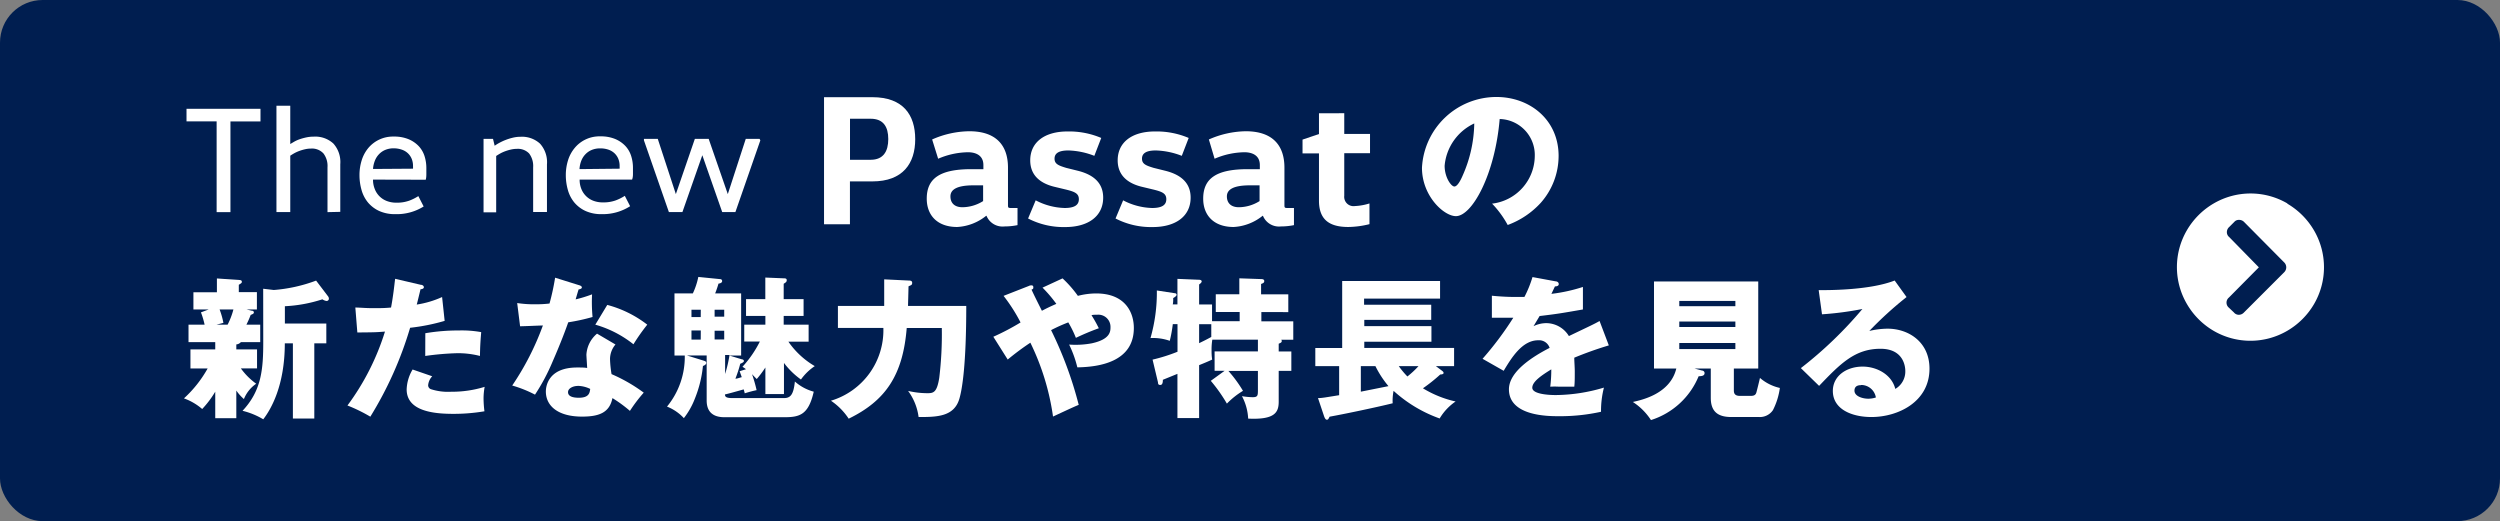
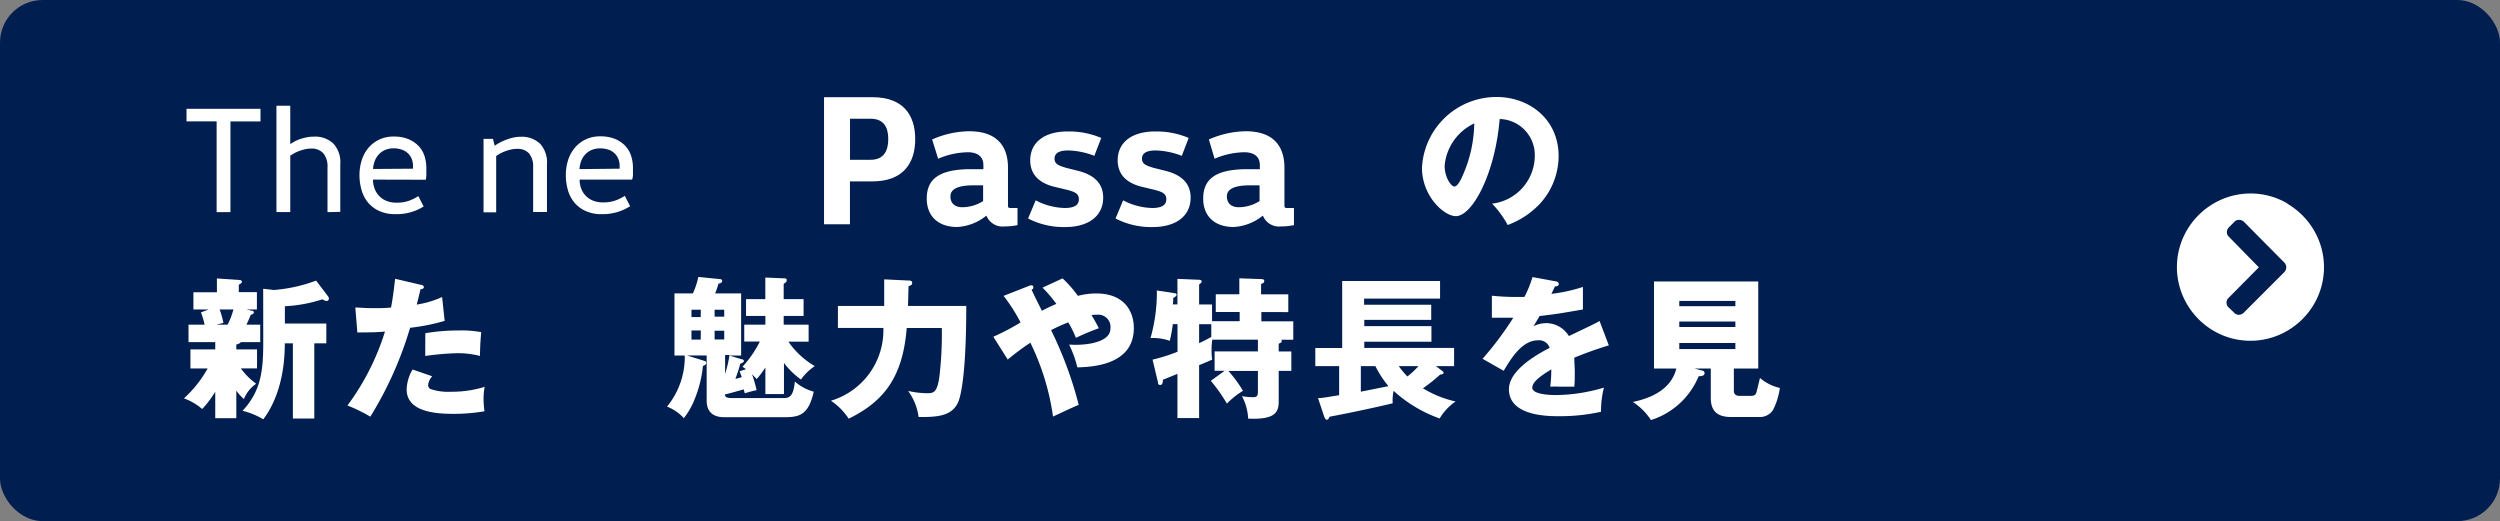
<svg xmlns="http://www.w3.org/2000/svg" width="361.91" height="75.44" viewBox="0 0 361.91 75.44">
  <rect x="0" y="0" width="361.91" height="75.44" fill="#808080" stroke="none" />
  <defs>
    <style>
      .cls-1 {
        fill: #001e50;
      }

      .cls-2 {
        fill: #fff;
      }
    </style>
  </defs>
  <title>passat_button</title>
  <g id="レイヤー_1" data-name="レイヤー 1">
    <g>
      <rect class="cls-1" width="361.91" height="75.44" rx="6.17" ry="6.17" />
      <g>
        <path class="cls-2" d="M37.71,15.75v1.83H33.36V30.71h-2V17.57H27V15.75Z" />
        <path class="cls-2" d="M47.41,30.71V24.22a3,3,0,0,0-.58-2A2.25,2.25,0,0,0,45,21.51a3.75,3.75,0,0,0-.85.1,6.43,6.43,0,0,0-.84.25,5.28,5.28,0,0,0-.74.34q-.33.19-.55.34v8.16h-2V15.31h2v5.54h0l.59-.35a4.92,4.92,0,0,1,.79-.35,8.08,8.08,0,0,1,.95-.26,5.07,5.07,0,0,1,1.08-.11,3.86,3.86,0,0,1,2.83,1,4,4,0,0,1,1,3v6.89Z" />
        <path class="cls-2" d="M54,26a3.53,3.53,0,0,0,.24,1.33A3,3,0,0,0,56,29.1a3.77,3.77,0,0,0,1.39.24,5.2,5.2,0,0,0,1.85-.29,6.94,6.94,0,0,0,1.32-.66l.77,1.5A7.31,7.31,0,0,1,57.23,31a5.45,5.45,0,0,1-2.34-.46,4.63,4.63,0,0,1-1.62-1.23,4.92,4.92,0,0,1-.93-1.8,7.84,7.84,0,0,1-.3-2.18,7.15,7.15,0,0,1,.31-2.09,5.18,5.18,0,0,1,.94-1.78A4.65,4.65,0,0,1,57,19.77a5.39,5.39,0,0,1,2.14.38,4.34,4.34,0,0,1,1.47,1,3.81,3.81,0,0,1,.85,1.46,5.67,5.67,0,0,1,.26,1.72q0,.42,0,.91t-.09.78Zm5.79-1.58a1.17,1.17,0,0,0,0-.23V24a2.69,2.69,0,0,0-.19-1,2.32,2.32,0,0,0-.54-.8,2.41,2.41,0,0,0-.88-.53A3.62,3.62,0,0,0,57,21.47a3.15,3.15,0,0,0-1.2.22,2.67,2.67,0,0,0-.92.62,2.87,2.87,0,0,0-.61.95A4,4,0,0,0,54,24.46Z" />
        <path class="cls-2" d="M71.37,20.1l.24,1h0a6.46,6.46,0,0,1,.64-.4,7.85,7.85,0,0,1,.89-.42,8.27,8.27,0,0,1,1.07-.34,4.73,4.73,0,0,1,1.14-.14,3.86,3.86,0,0,1,2.83,1,4,4,0,0,1,1,3v6.89h-2V24.22a3,3,0,0,0-.58-2,2.25,2.25,0,0,0-1.79-.67,3.75,3.75,0,0,0-.85.1,6.43,6.43,0,0,0-.84.25,5.28,5.28,0,0,0-.74.34q-.33.19-.55.34v8.16H70V20.1Z" />
        <path class="cls-2" d="M83.91,26a3.53,3.53,0,0,0,.24,1.33,3,3,0,0,0,1.74,1.73,3.77,3.77,0,0,0,1.39.24,5.2,5.2,0,0,0,1.85-.29,6.94,6.94,0,0,0,1.32-.66l.77,1.5A7.31,7.31,0,0,1,87.1,31a5.45,5.45,0,0,1-2.34-.46,4.63,4.63,0,0,1-1.62-1.23,4.92,4.92,0,0,1-.93-1.8,7.84,7.84,0,0,1-.3-2.18,7.15,7.15,0,0,1,.31-2.09,5.18,5.18,0,0,1,.94-1.78,4.65,4.65,0,0,1,3.75-1.72,5.39,5.39,0,0,1,2.14.38,4.34,4.34,0,0,1,1.47,1,3.81,3.81,0,0,1,.85,1.46,5.67,5.67,0,0,1,.26,1.72q0,.42,0,.91T91.5,26Zm5.79-1.58a1.17,1.17,0,0,0,0-.23V24a2.69,2.69,0,0,0-.19-1,2.32,2.32,0,0,0-.54-.8,2.41,2.41,0,0,0-.88-.53,3.62,3.62,0,0,0-1.21-.19,3.15,3.15,0,0,0-1.2.22,2.67,2.67,0,0,0-.92.62,2.87,2.87,0,0,0-.61.95,4,4,0,0,0-.26,1.21Z" />
-         <path class="cls-2" d="M110.07,20.32l-3.61,10.38h-1.91l-2.88-8.23h0l-2.88,8.23H96.83L93.22,20.32V20.1h2l2.62,8h0l2.75-8h2l2.77,8h0l2.6-8h2Z" />
        <path class="cls-2" d="M119.29,32.47V14.07h7c4.46,0,6.2,2.57,6.2,6.08s-1.79,6.11-6.2,6.11h-3.25v6.21Zm3.76-9.34h3c1.84,0,2.54-1.24,2.54-3s-.7-2.94-2.54-2.94h-3Z" />
        <path class="cls-2" d="M145.92,29.62c0,.41,0,.49.43.49h.95v2.48a9.33,9.33,0,0,1-1.89.19,2.51,2.51,0,0,1-2.6-1.54h-.05a7.29,7.29,0,0,1-4.19,1.62c-2.92,0-4.41-1.73-4.41-4.1,0-2.89,1.84-4.27,6.44-4.27h1.76v-.59c0-1.62-1.43-1.86-2.22-1.86a11.25,11.25,0,0,0-4.33.94l-.87-2.79A13.64,13.64,0,0,1,140.32,19c3.76,0,5.6,1.92,5.6,5.27Zm-5-2.79c-2.41,0-3.33.62-3.33,1.6s.62,1.57,1.73,1.57a5.73,5.73,0,0,0,3-.89V26.83Z" />
        <path class="cls-2" d="M149.93,29a9.5,9.5,0,0,0,4.19,1.11c1.43,0,2.06-.43,2.06-1.27s-.62-1.08-1.79-1.38l-1.71-.41c-1.81-.43-3.54-1.46-3.54-3.84,0-2.56,2-4.18,5.41-4.18a11.89,11.89,0,0,1,4.87.94l-1,2.59a11.13,11.13,0,0,0-3.76-.78c-1.38,0-2,.41-2,1.19s.6,1,1.68,1.33l1.65.41c2.08.51,3.71,1.6,3.71,3.9,0,2.7-2.17,4.26-5.49,4.26a11.2,11.2,0,0,1-5.38-1.24Z" />
        <path class="cls-2" d="M162.59,29a9.5,9.5,0,0,0,4.19,1.11c1.43,0,2.06-.43,2.06-1.27s-.62-1.08-1.79-1.38l-1.71-.41c-1.81-.43-3.54-1.46-3.54-3.84,0-2.56,2-4.18,5.41-4.18a11.89,11.89,0,0,1,4.87.94l-1,2.59a11.13,11.13,0,0,0-3.76-.78c-1.38,0-2,.41-2,1.19s.6,1,1.68,1.33l1.65.41c2.08.51,3.71,1.6,3.71,3.9,0,2.7-2.17,4.26-5.49,4.26a11.2,11.2,0,0,1-5.38-1.24Z" />
        <path class="cls-2" d="M185.94,29.62c0,.41,0,.49.43.49h.95v2.48a9.33,9.33,0,0,1-1.89.19,2.51,2.51,0,0,1-2.6-1.54h-.05a7.29,7.29,0,0,1-4.19,1.62c-2.92,0-4.41-1.73-4.41-4.1,0-2.89,1.84-4.27,6.44-4.27h1.76v-.59c0-1.62-1.43-1.86-2.22-1.86a11.25,11.25,0,0,0-4.33.94L175,20.19A13.64,13.64,0,0,1,180.34,19c3.76,0,5.6,1.92,5.6,5.27Zm-5-2.79c-2.41,0-3.33.62-3.33,1.6s.62,1.57,1.73,1.57a5.73,5.73,0,0,0,3-.89V26.83Z" />
-         <path class="cls-2" d="M194.6,16.39v3h3.73v2.79H194.6v6.16a1.35,1.35,0,0,0,1.54,1.49,8.25,8.25,0,0,0,2.11-.38v3a13.41,13.41,0,0,1-3.06.41c-2.9,0-4.25-1.19-4.25-3.82V22.21h-2.38v-2l2.38-.81v-3Z" />
        <path class="cls-2" d="M216,29.48a7,7,0,0,0,6.18-6.86,5.21,5.21,0,0,0-5.08-5.39c-.68,8.05-4,14.06-6.34,14.06-1.72,0-4.91-2.9-4.91-7a10.8,10.8,0,0,1,10.78-10.25c4.82,0,9,3.28,9,8.54a10.25,10.25,0,0,1-2.6,6.8,12.17,12.17,0,0,1-4.77,3.19A14.28,14.28,0,0,0,216,29.48ZM209.13,24c0,1.69.95,3,1.41,3s.95-1,1.19-1.56a19.24,19.24,0,0,0,1.69-7.57A7.47,7.47,0,0,0,209.13,24Z" />
        <path class="cls-2" d="M34.21,50.58h3v2.75H34.87a9.71,9.71,0,0,0,2.22,2.22,4.87,4.87,0,0,0-1.78,2.22,6.64,6.64,0,0,1-1.1-1.23v4H31.16V56.7a14.15,14.15,0,0,1-1.89,2.51,8.35,8.35,0,0,0-2.64-1.54,17.17,17.17,0,0,0,3.43-4.33H27.57V50.58h3.59V49.53H27.29V47h2.33a12.2,12.2,0,0,0-.53-1.78l1.12-.42H28V42.31H31.4v-2l3.17.22c.29,0,.44.07.44.26s-.11.22-.44.44v1.06h2.62V44.8h-1.5l.75.18c.22,0,.31.11.31.26s-.13.22-.46.35A13.72,13.72,0,0,1,35.67,47h2v2.53H34.87a1,1,0,0,1-.66.33ZM31.79,44.8a11.33,11.33,0,0,1,.55,1.94l-1,.26h1.61a10.82,10.82,0,0,0,.84-2.2Zm6.31-3,1.54.18a22.2,22.2,0,0,0,6.12-1.36l1.74,2.29a.57.57,0,0,1,.11.31.33.33,0,0,1-.35.35,1.44,1.44,0,0,1-.59-.24,20.68,20.68,0,0,1-5.43,1v2.51h6V49.7H45.5V60.59H42.4V49.7H41.23c0,6.12-2,9.55-3.12,11a10.76,10.76,0,0,0-3-1.23c2.75-2.93,3-6,3-10Z" />
        <path class="cls-2" d="M60.92,41.23c.2,0,.44.13.44.35s-.31.29-.48.29c-.09.35-.46,1.91-.55,2.22A14,14,0,0,0,64,43l.37,3.45a28.78,28.78,0,0,1-5,1,53.12,53.12,0,0,1-5.76,12.87A22.86,22.86,0,0,0,50.3,58.7,35.69,35.69,0,0,0,55.73,48c-1.34.11-1.61.11-4,.13l-.29-3.61c.66,0,1.43.09,2.55.09s1.65,0,2.62-.09c.31-1.65.46-3.08.59-4.16Zm1.65,13.24a2.16,2.16,0,0,0-.59,1.3.6.6,0,0,0,.4.57,8.08,8.08,0,0,0,2.95.37A15.9,15.9,0,0,0,70.16,56,9.59,9.59,0,0,0,70,57.71a15.84,15.84,0,0,0,.13,1.83,26.67,26.67,0,0,1-4.55.37c-2.88,0-6.71-.42-6.71-3.54a6,6,0,0,1,.86-2.88Zm-1-6.23a28.18,28.18,0,0,1,4.86-.4,15.76,15.76,0,0,1,3.23.24c-.13,1.63-.15,2-.18,3.45a12.77,12.77,0,0,0-3.3-.4,40.5,40.5,0,0,0-4.62.4Z" />
-         <path class="cls-2" d="M74.87,43.87a15.75,15.75,0,0,0,2.44.18c.64,0,1.3,0,2.24-.11a34.1,34.1,0,0,0,.81-3.74l3.45,1.08c.31.09.42.18.42.35s-.35.26-.46.26c-.07.15-.35,1.17-.44,1.45a18.89,18.89,0,0,0,2.38-.73,23.19,23.19,0,0,0,.07,3.28,29.09,29.09,0,0,1-3.52.77c-.31.9-1.06,2.93-2.24,5.63a29.24,29.24,0,0,1-2.57,4.84,17.5,17.5,0,0,0-3.3-1.32,39.44,39.44,0,0,0,4.44-8.69c-.51,0-2.62.11-3.3.11Zm14.23,6A3.26,3.26,0,0,0,88.31,52a15.7,15.7,0,0,0,.22,2.16,23.46,23.46,0,0,1,4.66,2.68,21.9,21.9,0,0,0-2,2.64,19.58,19.58,0,0,0-2.53-1.85c-.42,2.07-1.87,2.68-4.4,2.68-3.5,0-5.24-1.56-5.24-3.63,0-.42.09-3.48,4.53-3.48.62,0,1.06,0,1.45.07,0-.15-.11-1.74-.11-1.91a4.28,4.28,0,0,1,1.54-3.06Zm-5.46,6c-.62,0-1.41.31-1.41.9s.64.81,1.56.81c1.5,0,1.58-.73,1.65-1.28A4.27,4.27,0,0,0,83.65,55.86Zm4.27-11.73A16.24,16.24,0,0,1,93.7,47a28.5,28.5,0,0,0-2,2.84A15.76,15.76,0,0,0,86.18,47Z" />
        <path class="cls-2" d="M107.74,49.44V47h3.06V45.74H108V43.3h2.79V40.18l2.66.11c.18,0,.44,0,.44.26s-.13.33-.44.53V43.3h2.88v2.44h-2.88V47h3.61v2.46h-2.93A12,12,0,0,0,117.95,53a7.7,7.7,0,0,0-2,1.94,11.21,11.21,0,0,1-2.46-2.4v4.51H110.8V53.2a15,15,0,0,1-1.25,1.67c-.15-.15-.22-.2-.68-.7a22,22,0,0,1,.66,2.31,16.38,16.38,0,0,0-1.72.46,5.36,5.36,0,0,0-.15-.57c-1.17.33-2.2.62-2.71.73,0,.33.15.53,1.1.53h7.41c.92,0,1.41-.4,1.61-2.4a6.74,6.74,0,0,0,2.73,1.47c-.77,3.41-2.09,3.7-4.33,3.7h-8.51c-.81,0-2.66-.09-2.66-2.42V51.46H99.45l2.42.75c.22.07.37.13.37.33s-.22.35-.48.44a17,17,0,0,1-1.17,4.73A10.9,10.9,0,0,1,99,60.53a6.73,6.73,0,0,0-2.44-1.67,11.32,11.32,0,0,0,2.57-7.39H97.64v-9h2.66a10.33,10.33,0,0,0,.79-2.38l3.08.31c.09,0,.37,0,.37.29s-.4.35-.53.37a14,14,0,0,1-.48,1.41h3.76v9h-1.69l1.8.55c.13,0,.29.09.29.24s-.18.26-.53.4a17.52,17.52,0,0,1-.7,2.16c.24,0,.44-.09.92-.22-.15-.42-.2-.57-.31-.86l.92-.29a4.18,4.18,0,0,0-.51-.35A15.94,15.94,0,0,0,110,49.44Zm-6.29-4.6H100.1V45.9h1.34Zm0,3H100.1v1.32h1.34Zm2-2h1.39V44.84h-1.39Zm0,3.3h1.39V47.88h-1.39Zm1.52,5a19.15,19.15,0,0,0,.64-2.75h-.64Z" />
        <path class="cls-2" d="M131.52,40.61c.2,0,.53,0,.53.33s-.15.33-.53.51c0,.31-.07,2.71-.07,2.84h8.43c0,8.54-.59,12.06-1,13.44-.77,2.62-3.3,2.64-5.9,2.64a8.14,8.14,0,0,0-1.52-3.78,12.2,12.2,0,0,0,2.84.33c.86,0,1.34-.15,1.67-2.22a52.27,52.27,0,0,0,.37-7.22h-5.08c-.55,6.86-3.08,10.54-8.4,13.13a9.26,9.26,0,0,0-2.57-2.6,10.65,10.65,0,0,0,7.59-10.54h-6.58V44.29H128c0-2.18,0-2.57,0-3.85Z" />
        <path class="cls-2" d="M143.8,48.75a34.89,34.89,0,0,0,3.94-2.07,24.09,24.09,0,0,0-2.46-3.85l3.65-1.43a.75.75,0,0,1,.35-.09c.13,0,.31,0,.31.29s-.13.24-.26.33c.4.88,1.08,2.22,1.5,3.06.59-.31,1.06-.55,2.09-1a19.09,19.09,0,0,0-2-2.35l2.9-1.34a16.46,16.46,0,0,1,2.22,2.53,10.62,10.62,0,0,1,2.64-.35c4.25,0,5.46,2.79,5.46,5,0,4.91-5,5.65-8.18,5.7a16.1,16.1,0,0,0-1.19-3.3,12.58,12.58,0,0,0,3.28-.18c2.71-.59,2.71-1.74,2.71-2.38a1.76,1.76,0,0,0-1.91-1.76c-.26,0-.64,0-.84.07a19.22,19.22,0,0,1,1.06,1.89c-1.25.44-2.51,1-3.32,1.39a15.35,15.35,0,0,0-1.1-2.24,23.44,23.44,0,0,0-2.49,1.12,55.53,55.53,0,0,1,4,10.82c-.59.22-3.19,1.45-3.72,1.69a35.56,35.56,0,0,0-3.28-10.69,37.73,37.73,0,0,0-3.28,2.44Z" />
        <path class="cls-2" d="M177.28,53.68h-1.45V50.87h6.27v-1.7h-6.6a8.74,8.74,0,0,0-.11,1.41c0,.48,0,.95.09,1.47-.35.18-1.41.62-1.89.81v7.66h-3.14v-6.4l-2.11.86c0,.22,0,.75-.37.75s-.31-.26-.35-.44l-.77-3.23a24.52,24.52,0,0,0,3.61-1.14v-4h-.68a19.2,19.2,0,0,1-.44,2.42,7.23,7.23,0,0,0-2.79-.4,24,24,0,0,0,.92-6.89l2.62.4c.11,0,.24.09.24.22s-.15.29-.49.48c0,.33,0,.7-.07.92h.68V40.37l3.14.13c.18,0,.37.07.37.24s-.24.35-.37.44v2.9h1.87v2.42h4V45.17H176V42.6h3.41V40.29l3.15.11c.13,0,.46,0,.46.29s-.26.33-.46.42v1.5h3.94v2.57H182.6v1.34h4.62v2.66h-1.74a.29.29,0,0,1,.07.18c0,.2-.09.24-.44.4v1.12h1.83v2.81h-1.83v4.47c0,1.58-.62,2.62-4.42,2.44a7.69,7.69,0,0,0-.9-3.25,10.16,10.16,0,0,0,1.54.15c.73,0,.77-.22.77-1v-2.8h-4.27a18.85,18.85,0,0,1,2.11,2.88,11.41,11.41,0,0,0-2.33,1.85,23.1,23.1,0,0,0-2.33-3.3Zm-1.93-6.75h-1.76v2.75c.37-.18,1-.48,1.76-.9Z" />
        <path class="cls-2" d="M208.74,53.66c.09.07.24.18.24.33s-.2.22-.48.22a23.48,23.48,0,0,1-2.51,2,15.52,15.52,0,0,0,4.73,1.91,7.79,7.79,0,0,0-2.31,2.46,19.77,19.77,0,0,1-6.67-4,7.11,7.11,0,0,0-.13,1.8c-2.51.62-7.11,1.58-9.13,1.94-.18.35-.22.44-.4.44s-.31-.22-.44-.62l-.84-2.51c.57,0,1-.09,3.06-.42V53h-3.45V50.38h3.89v-9.7h14.17v2.55h-11v.88h9.72v2.2H197.5v.9h9.72v2.26H197.5v.9h13V53h-2.64ZM201,55.9A14.36,14.36,0,0,1,199.11,53H197v3.7ZM202.49,53a12.61,12.61,0,0,0,1.25,1.5,13.1,13.1,0,0,0,1.61-1.5Z" />
        <path class="cls-2" d="M225.21,40.73c.13,0,.44.09.44.4s-.4.33-.55.33l-.51,1.08a23.71,23.71,0,0,0,4.56-1v3.26c-3.28.57-3.68.64-6.27.95L222,47.22a4.17,4.17,0,0,1,1.91-.44,3.86,3.86,0,0,1,3.21,1.87c3.26-1.56,3.63-1.72,4.44-2.18L232.9,50a52.5,52.5,0,0,0-5,1.78c0,.64.07,1.32.07,2,0,1,0,1.61-.07,2.2-.7,0-1.5,0-2.2,0a9.84,9.84,0,0,0-1.28,0,19.14,19.14,0,0,0,.15-2.51c-1.36.84-2.75,1.76-2.75,2.66s2.24,1.06,3.37,1.06a24.72,24.72,0,0,0,7-1.08,13.79,13.79,0,0,0-.42,3.5,27.32,27.32,0,0,1-6.14.64c-1.47,0-7.19,0-7.19-3.89,0-2.6,3.5-4.77,5.89-6a1.6,1.6,0,0,0-1.65-1.1c-2.29,0-3.83,2.46-5,4.42l-3.06-1.74A47,47,0,0,0,219.07,46c-1.19,0-2.16,0-3.1,0l0-3.19c.68.07,2,.18,3.46.18.64,0,.9,0,1.25,0a16.49,16.49,0,0,0,1.17-2.88Z" />
        <path class="cls-2" d="M251,56.52c0,.44.15.79.88.79h1.58c.59,0,.73-.24.81-.53s.37-1.45.51-2.07a6.6,6.6,0,0,0,2.88,1.45,10.07,10.07,0,0,1-1,3.21,2.28,2.28,0,0,1-2,1h-4c-1.72,0-3-.57-3-2.77V53.35h-2.35l1.08.29c.13,0,.37.11.37.37,0,.42-.46.44-.86.46A11.06,11.06,0,0,1,239,60.81a8.91,8.91,0,0,0-2.62-2.62c1.39-.31,5.41-1.21,6.29-4.84h-3.23V40.75h15.09v12.6H251Zm.22-12.19v-.77h-8.12v.77Zm-8.12,2.22v.79h8.12v-.79Zm0,3.1v.88h8.12v-.88Z" />
-         <path class="cls-2" d="M276,43a54.07,54.07,0,0,0-5.39,4.91,11.94,11.94,0,0,1,2.64-.33c3,0,6.07,1.89,6.07,5.79,0,4.84-4.6,7-8.4,7-2.84,0-5.59-1.12-5.59-3.78,0-2.18,2-3.52,4.31-3.52,2.07,0,4.22,1.17,4.73,3.23a2.91,2.91,0,0,0,1.45-2.6c0-.53-.18-3.21-3.59-3.21-3.72,0-5.83,2.18-8.89,5.37l-2.64-2.57a58.23,58.23,0,0,0,8.91-8.56,45.63,45.63,0,0,1-5.85.77L263.28,42c.86,0,7.22.09,11-1.39Zm-6.62,12.76c-.75,0-.92.42-.92.79,0,.84,1.23,1.17,2,1.17a3.65,3.65,0,0,0,1.1-.18A2.16,2.16,0,0,0,269.42,55.73Z" />
      </g>
    </g>
    <path class="cls-2" d="M331.13,29.49A10.77,10.77,0,0,1,335,33.38,10.58,10.58,0,0,1,335,44a10.77,10.77,0,0,1-3.89,3.89,10.58,10.58,0,0,1-10.66,0A10.77,10.77,0,0,1,316.58,44a10.58,10.58,0,0,1,0-10.66,10.77,10.77,0,0,1,3.89-3.89,10.58,10.58,0,0,1,10.66,0Zm-6.27,2.64a1,1,0,0,0-.73-.3.86.86,0,0,0-.69.3l-.73.73a1,1,0,0,0-.34.75.91.91,0,0,0,.34.71L327,38.7l-4.34,4.38a.95.95,0,0,0,0,1.46l.73.69a.91.91,0,0,0,.71.34,1,1,0,0,0,.71-.3l5.84-5.84a1,1,0,0,0,0-1.46Z" />
  </g>
</svg>